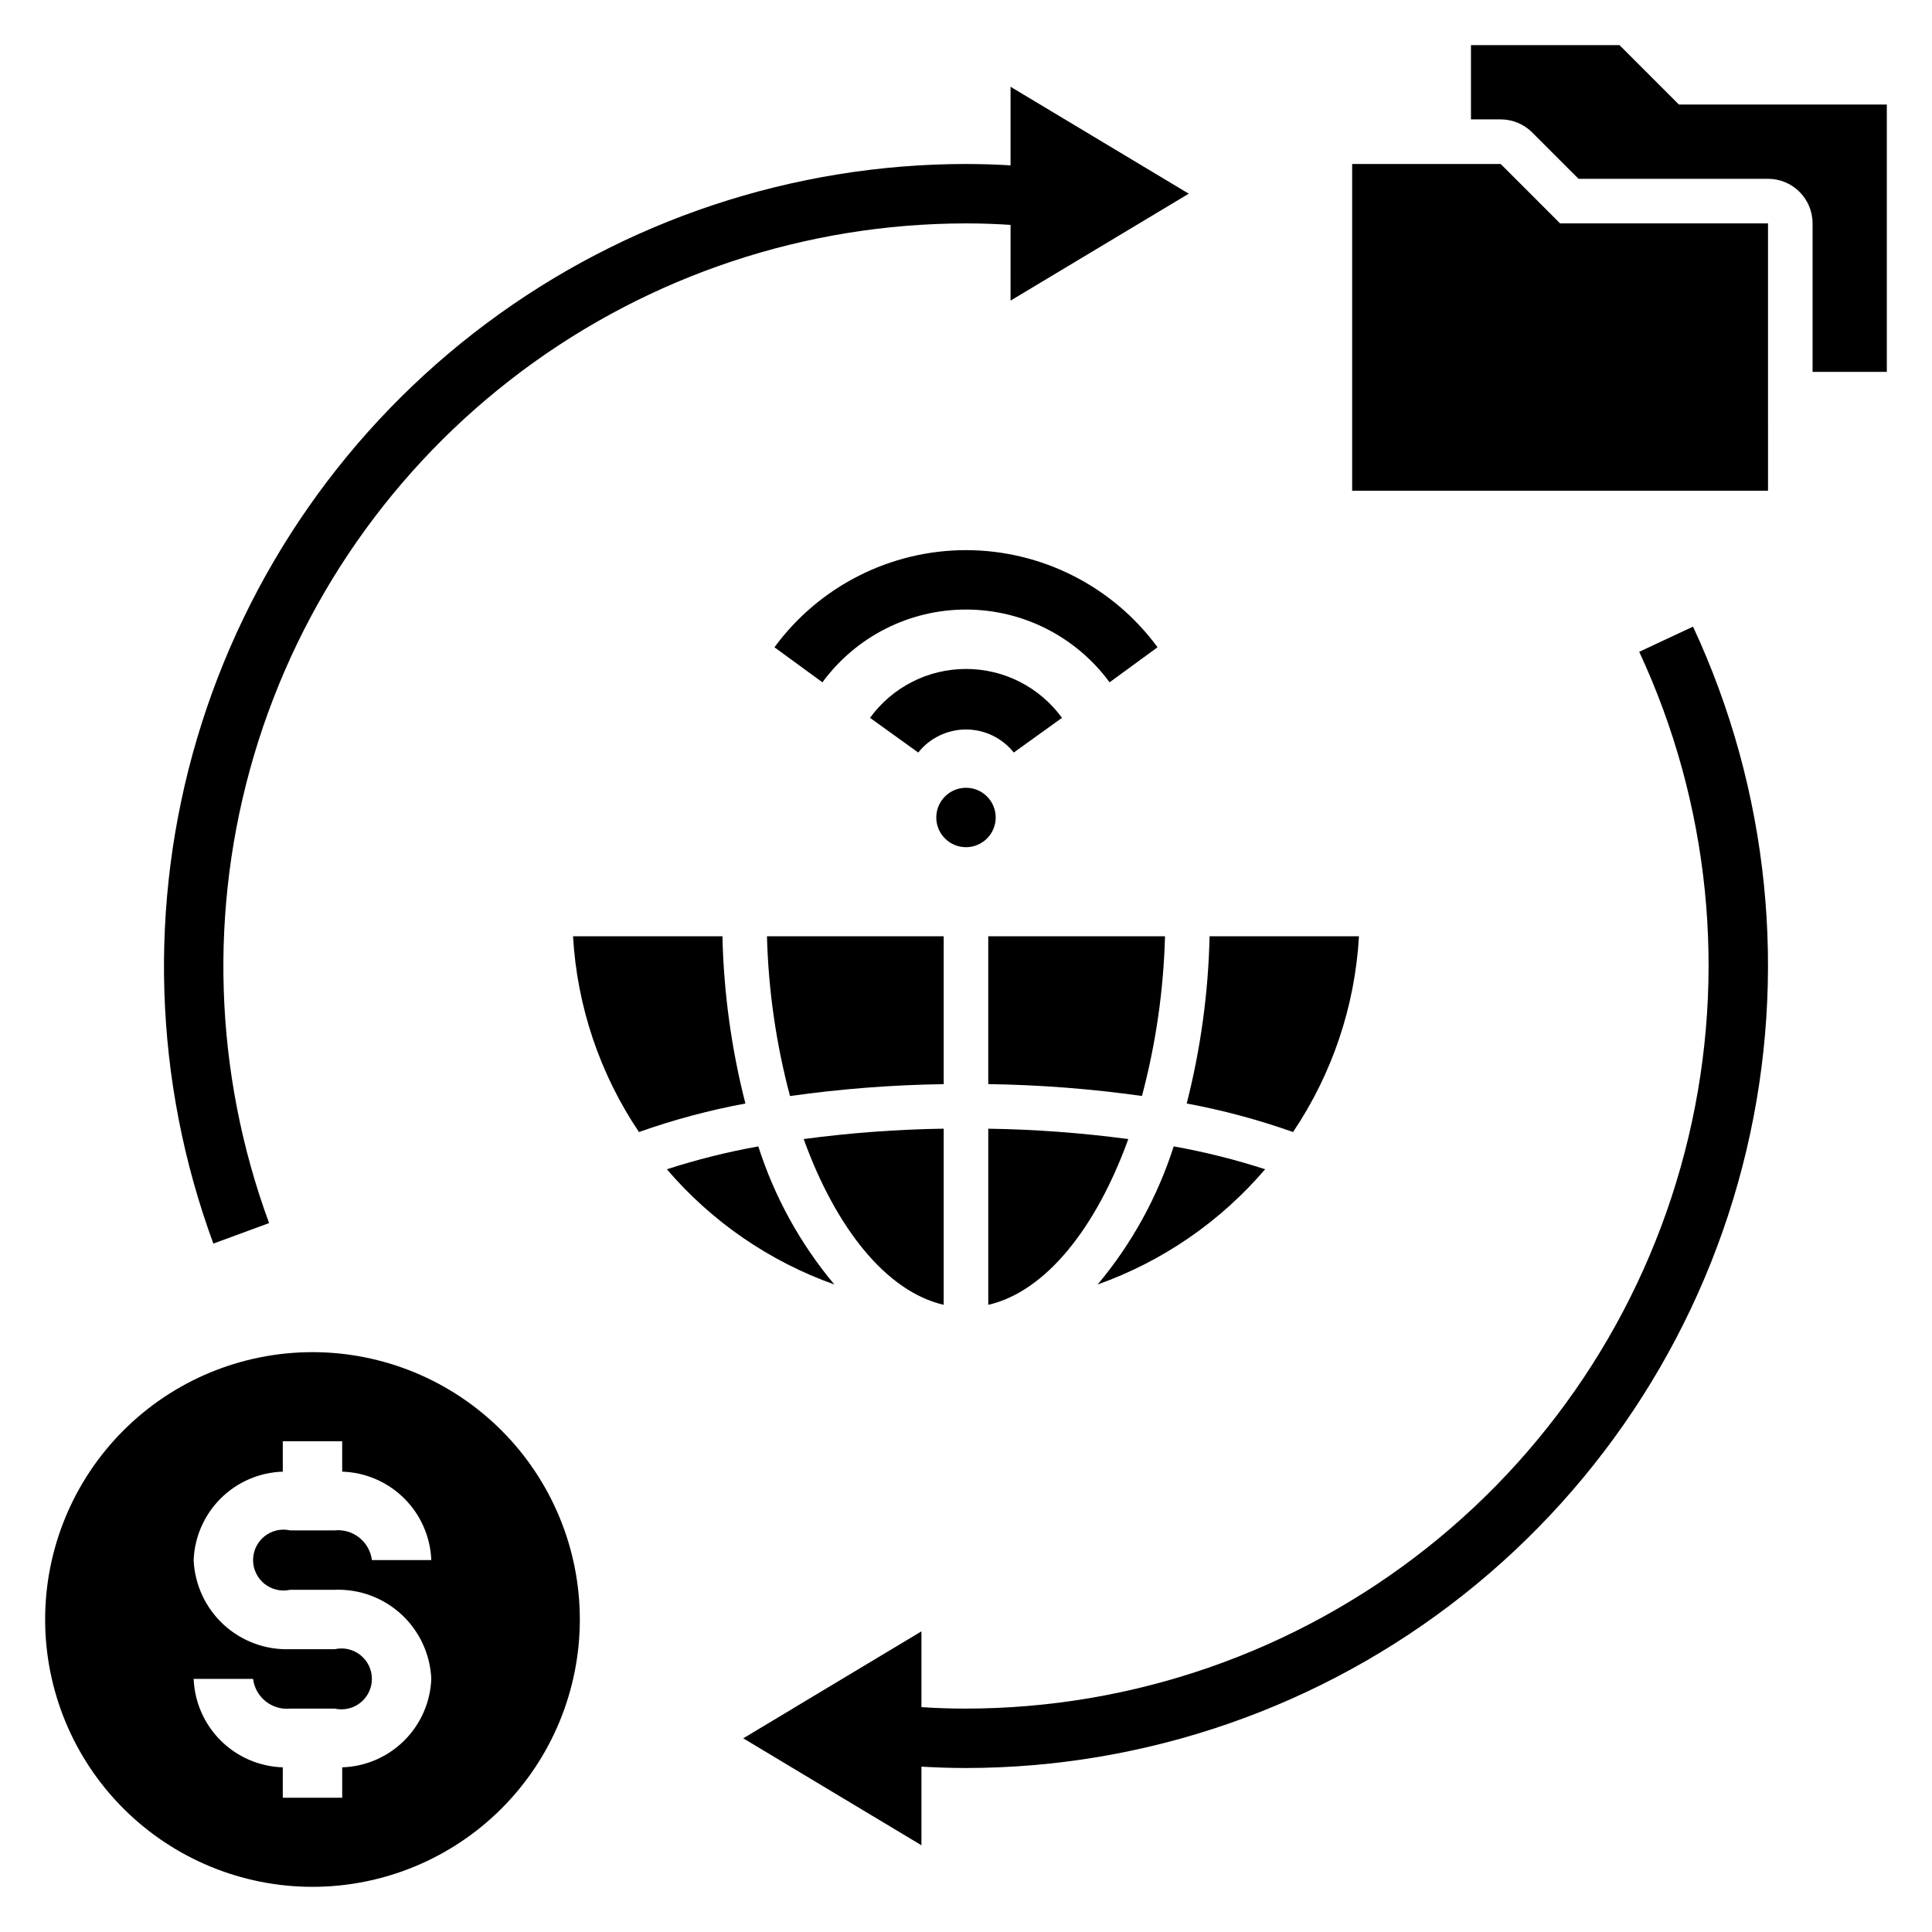
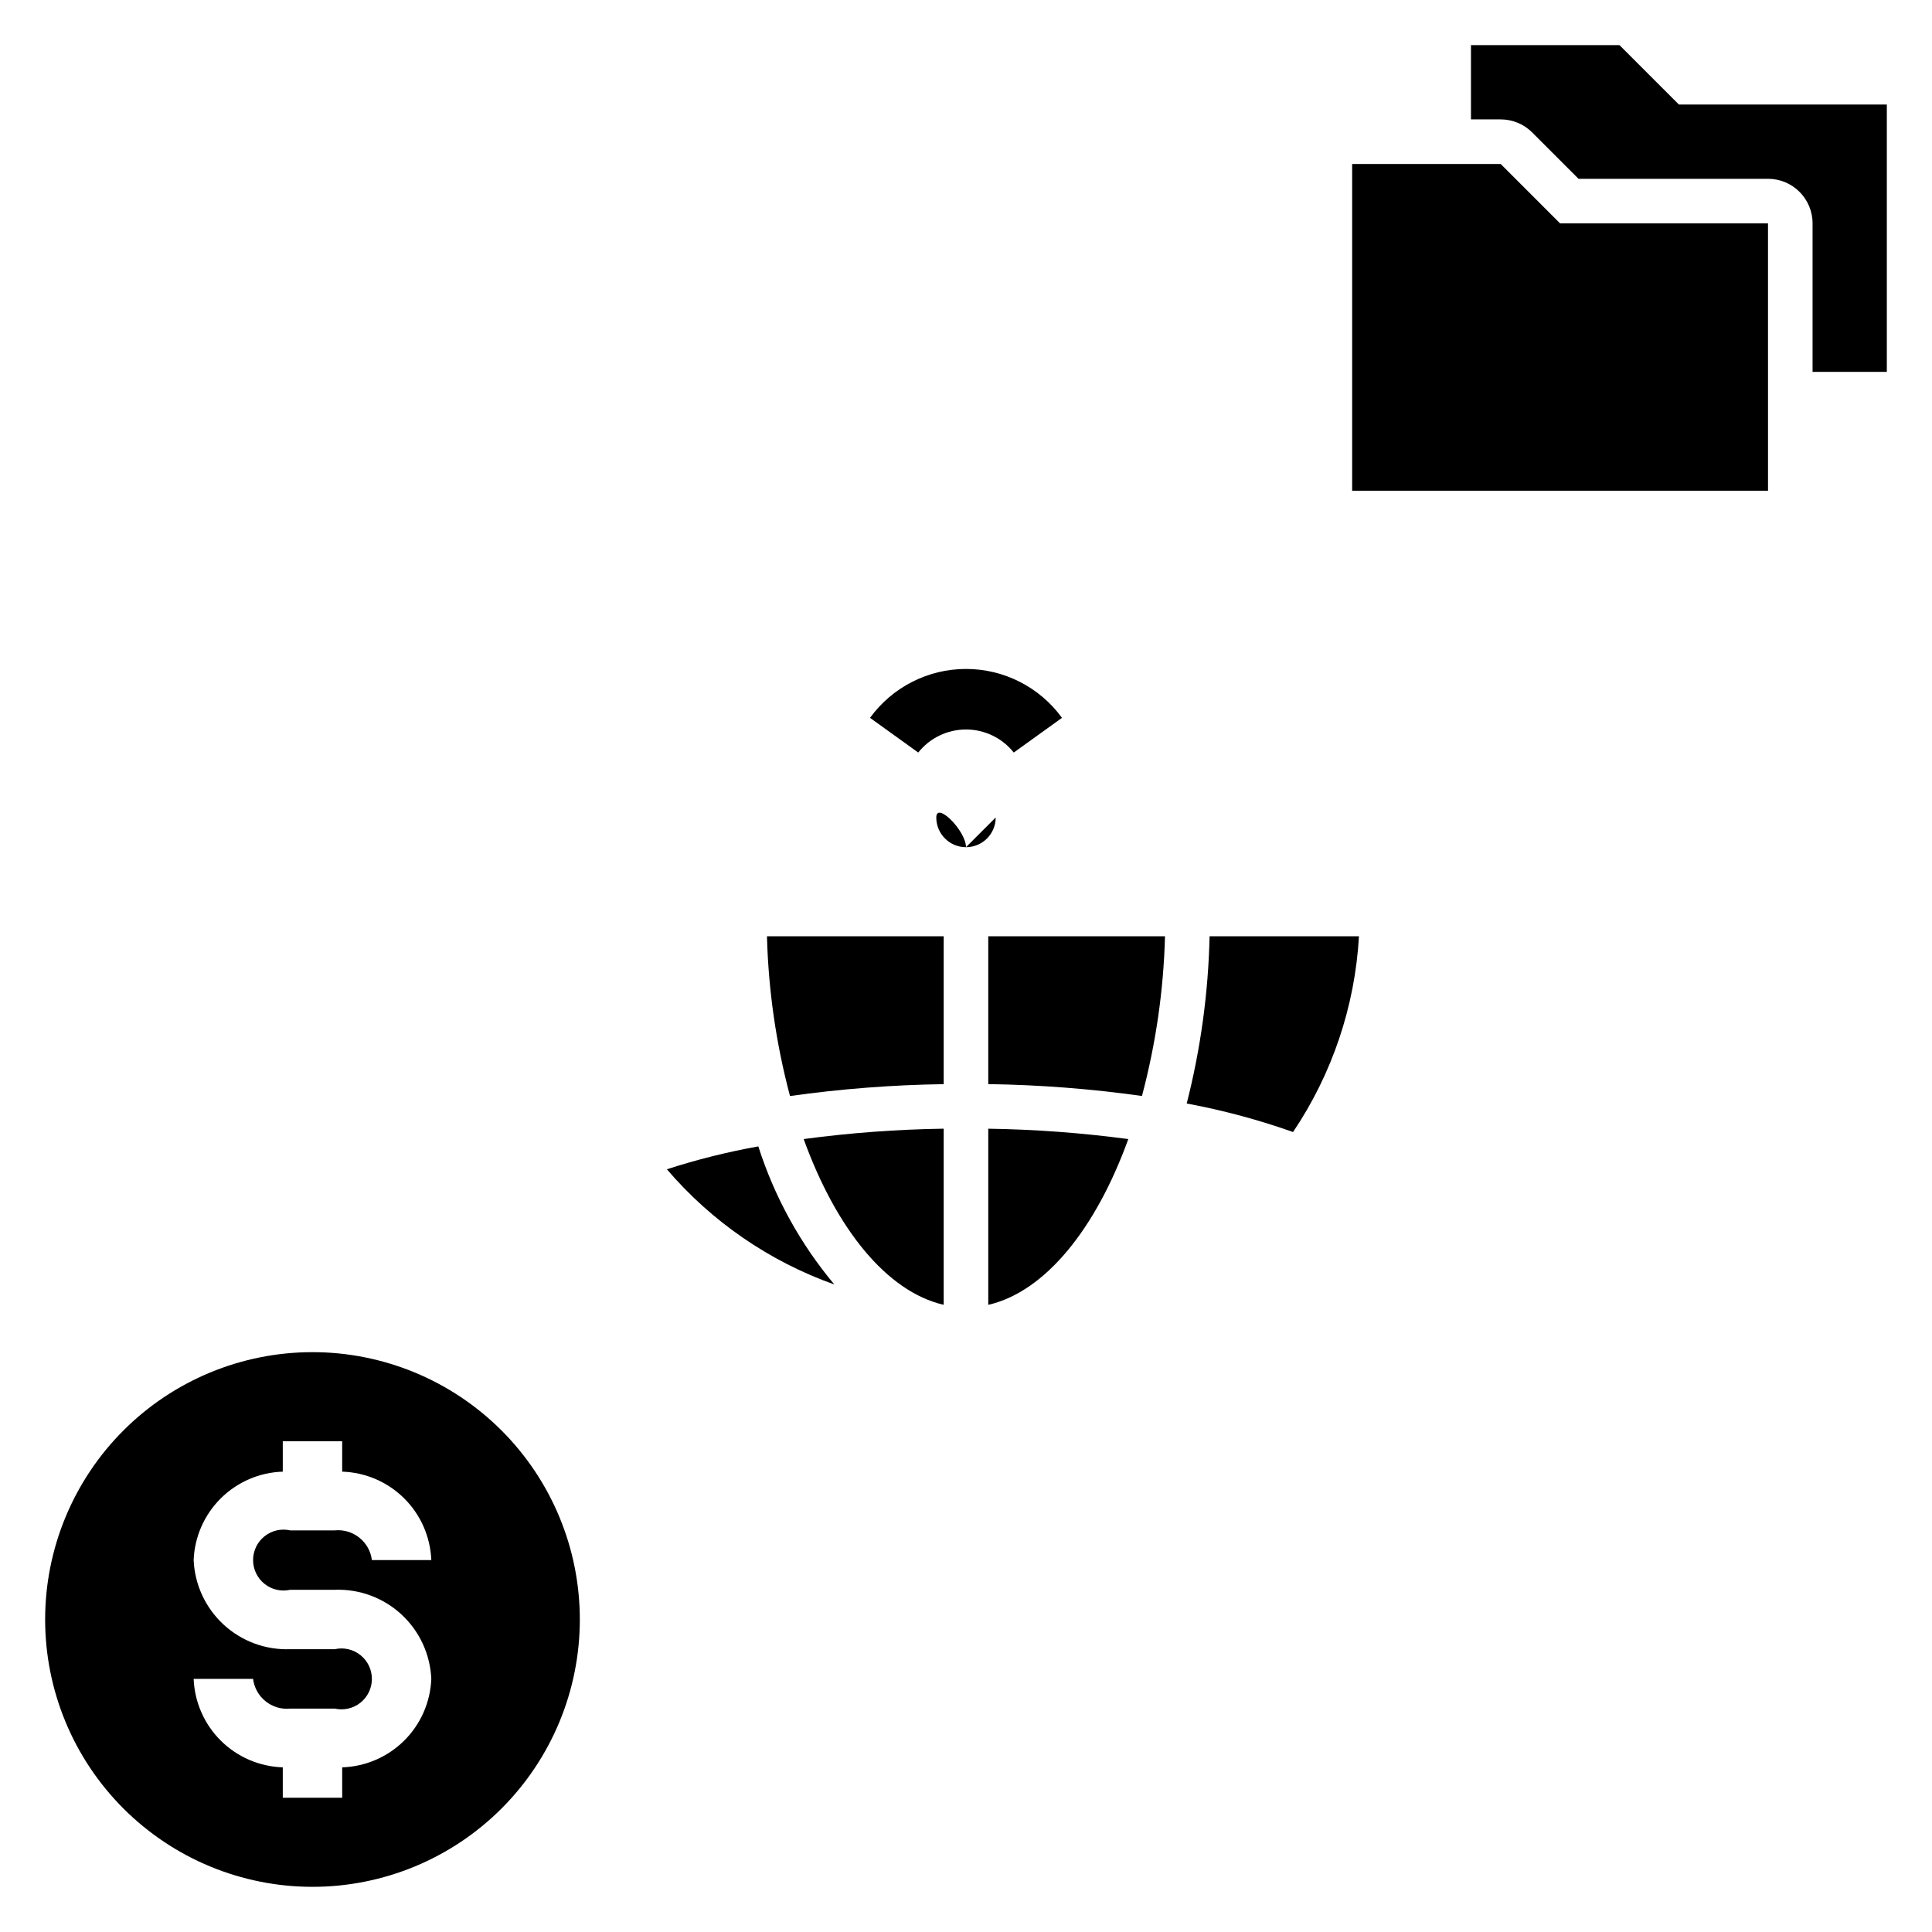
<svg xmlns="http://www.w3.org/2000/svg" fill="#000000" width="800px" height="800px" version="1.1" viewBox="144 144 512 512">
  <g>
-     <path d="m407.87 360.64c0 4.348-3.523 7.875-7.871 7.875s-7.875-3.527-7.875-7.875c0-4.348 3.527-7.871 7.875-7.871s7.871 3.523 7.871 7.871" />
-     <path d="m400 289.79c-20.051 0.023-38.895 9.578-50.762 25.742l12.715 9.289c8.883-12.121 23.016-19.285 38.047-19.285 15.027 0 29.16 7.164 38.043 19.285l12.715-9.289c-11.863-16.164-30.711-25.719-50.758-25.742z" />
+     <path d="m407.87 360.64c0 4.348-3.523 7.875-7.871 7.875s-7.875-3.527-7.875-7.875s7.871 3.523 7.871 7.871" />
    <path d="m412.66 343.43 12.777-9.195c-5.918-8.141-15.371-12.957-25.434-12.957-10.066 0-19.52 4.816-25.438 12.957l12.777 9.195c3.066-3.859 7.731-6.109 12.66-6.109s9.59 2.25 12.656 6.109z" />
-     <path d="m434.89 484.4c17.207-6.125 32.512-16.652 44.383-30.535-7.93-2.566-16.023-4.594-24.23-6.062-4.281 13.391-11.125 25.82-20.152 36.598z" />
    <path d="m443.01 445.87c-12.305-1.648-24.695-2.57-37.109-2.754v46.68c15.129-3.492 28.527-20.199 37.109-43.926z" />
    <path d="m486.67 444c10.375-15.41 16.41-33.332 17.469-51.879h-39.586c-0.332 14.957-2.367 29.824-6.062 44.32 9.578 1.777 19 4.305 28.18 7.559z" />
    <path d="m405.9 431.3c13.629 0.195 27.234 1.246 40.73 3.148 3.68-13.82 5.731-28.027 6.109-42.328h-46.84z" />
    <path d="m353.36 434.46c13.5-1.902 27.102-2.953 40.73-3.148v-39.188h-46.836c0.375 14.305 2.426 28.512 6.106 42.336z" />
    <path d="m394.09 443.11c-12.414 0.184-24.805 1.105-37.109 2.754 8.582 23.727 21.98 40.43 37.109 43.926z" />
    <path d="m320.73 453.87c11.871 13.883 27.176 24.41 44.383 30.535-9.027-10.777-15.871-23.207-20.152-36.598-8.203 1.469-16.301 3.496-24.23 6.062z" />
-     <path d="m295.86 392.12c1.062 18.547 7.094 36.469 17.469 51.879 9.191-3.254 18.625-5.781 28.211-7.559-3.707-14.492-5.75-29.363-6.09-44.32z" />
-     <path d="m215.31 468.13c-14.652-39.828-16.051-83.32-3.988-124 12.066-40.684 36.953-76.379 70.949-101.77 34-25.398 75.289-39.129 117.73-39.156 4.394 0 8.211 0.156 11.809 0.395l-0.004 20.07 47.23-28.34-47.23-28.34v20.832c-3.652-0.215-7.484-0.363-11.805-0.363-45.828 0.027-90.422 14.859-127.14 42.281-36.715 27.426-63.59 65.977-76.625 109.91-13.031 43.934-11.523 90.906 4.305 133.91z" />
-     <path d="m400 596.8c-4.394 0-8.211-0.156-11.809-0.395v-20.074l-47.23 28.34 47.23 28.34v-20.832c3.652 0.211 7.484 0.363 11.809 0.363 47.848-0.035 94.285-16.203 131.81-45.891 37.523-29.688 63.945-71.16 74.988-117.72s6.066-95.477-14.125-138.86l-14.266 6.66v-0.004c18.691 40.168 23.293 85.465 13.066 128.57-10.227 43.105-34.691 81.508-69.434 109-34.746 27.488-77.742 42.461-122.04 42.5z" />
    <path d="m226.81 644.03c18.793 0 36.812-7.465 50.098-20.75 13.289-13.289 20.754-31.309 20.754-50.098 0-18.789-7.465-36.812-20.754-50.098-13.285-13.285-31.305-20.75-50.098-20.75-18.789 0-36.809 7.465-50.098 20.75-13.285 13.285-20.75 31.309-20.75 50.098 0 18.789 7.465 36.809 20.75 50.098 13.289 13.285 31.309 20.75 50.098 20.75zm5.902-62.977h-11.805c-6.519 0.242-12.871-2.106-17.664-6.531-4.793-4.422-7.641-10.566-7.922-17.086 0.242-6.168 2.816-12.016 7.195-16.363 4.383-4.352 10.25-6.875 16.422-7.07v-8.055h15.742v8.055h0.004c6.168 0.195 12.035 2.719 16.418 7.07 4.383 4.348 6.953 10.195 7.195 16.363h-15.742c-0.609-4.856-4.969-8.344-9.84-7.871h-11.809c-2.391-0.539-4.898 0.039-6.812 1.57-1.914 1.531-3.027 3.852-3.027 6.301 0 2.453 1.113 4.769 3.027 6.301 1.914 1.531 4.422 2.109 6.812 1.574h11.809c6.519-0.246 12.871 2.102 17.664 6.527 4.793 4.426 7.641 10.57 7.918 17.086-0.242 6.172-2.812 12.02-7.195 16.367-4.383 4.348-10.25 6.875-16.418 7.07v8.051h-15.746v-8.051c-6.172-0.195-12.039-2.723-16.422-7.07-4.379-4.348-6.953-10.195-7.195-16.367h15.746c0.609 4.856 4.969 8.348 9.84 7.875h11.809c2.391 0.535 4.898-0.043 6.812-1.574s3.027-3.848 3.027-6.301c0-2.449-1.113-4.769-3.027-6.301s-4.422-2.109-6.812-1.57z" />
    <path d="m612.54 203.2h-55.105l-15.742-15.746h-39.359v86.594h110.21z" />
    <path d="m573.18 155.96h-39.359v19.68h7.871c3.133 0 6.137 1.242 8.352 3.457l12.281 12.289h50.215c6.523 0 11.809 5.285 11.809 11.809v39.359h19.68v-70.848h-55.105z" />
  </g>
</svg>